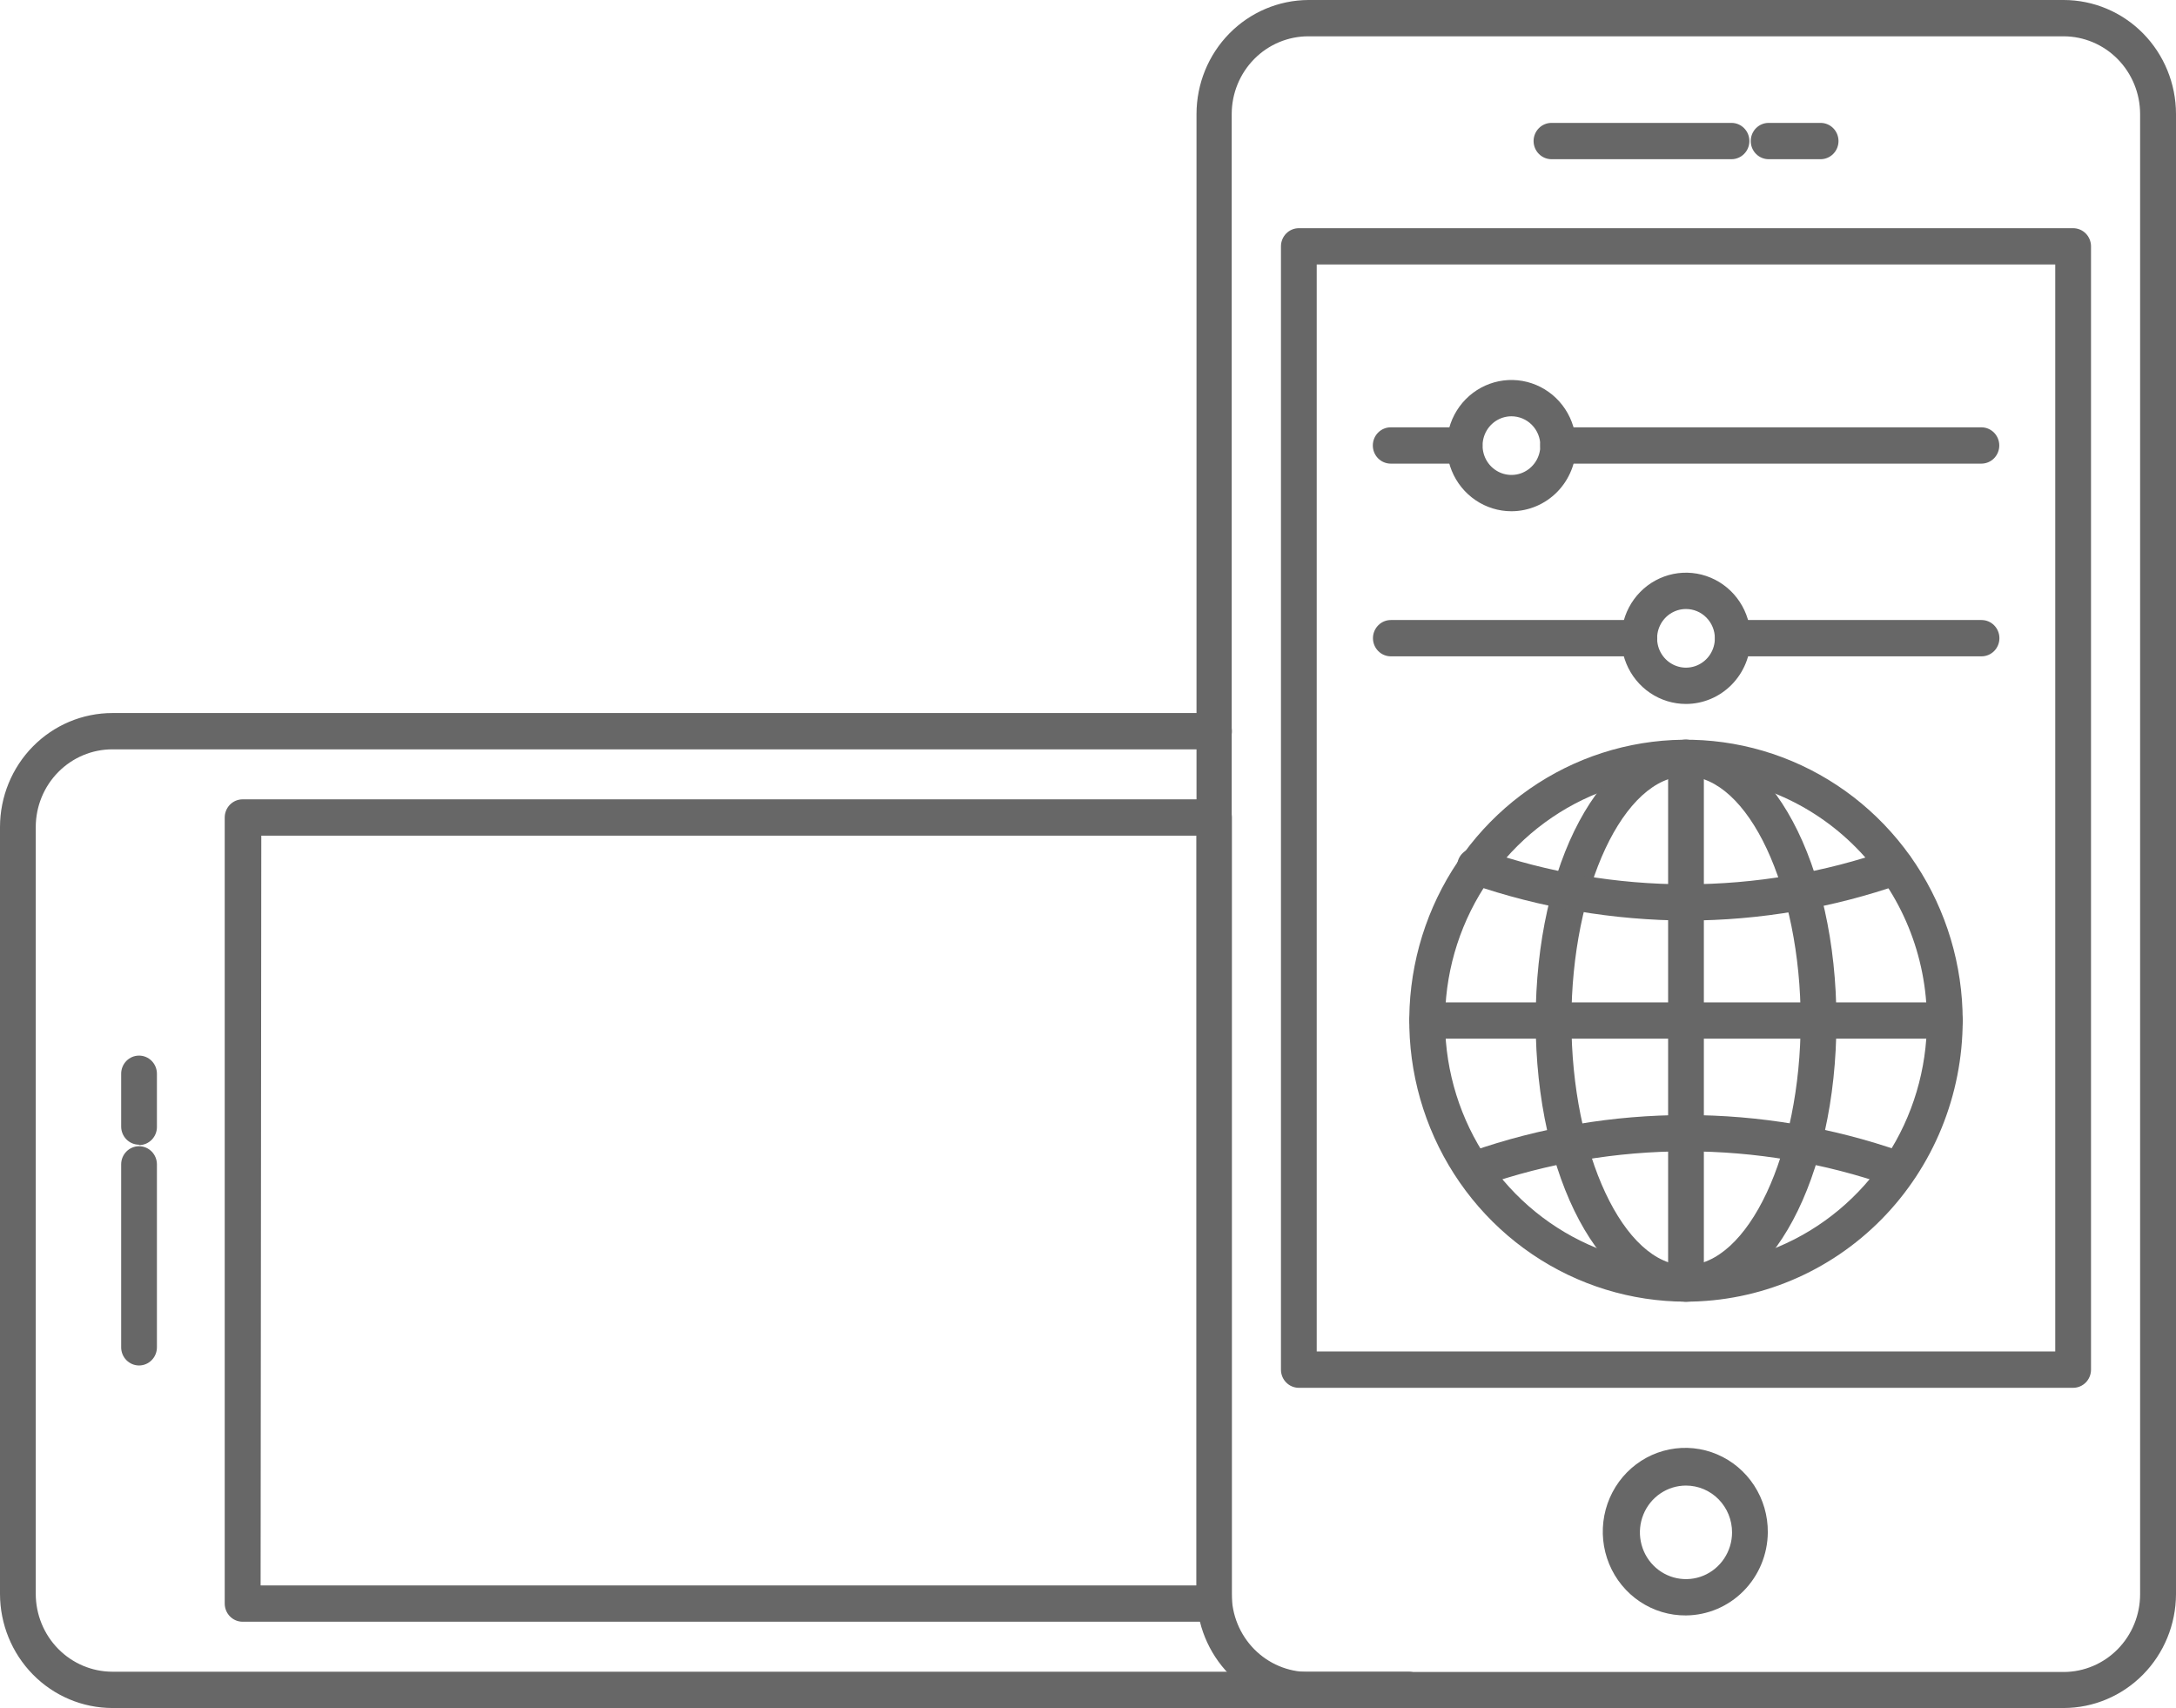
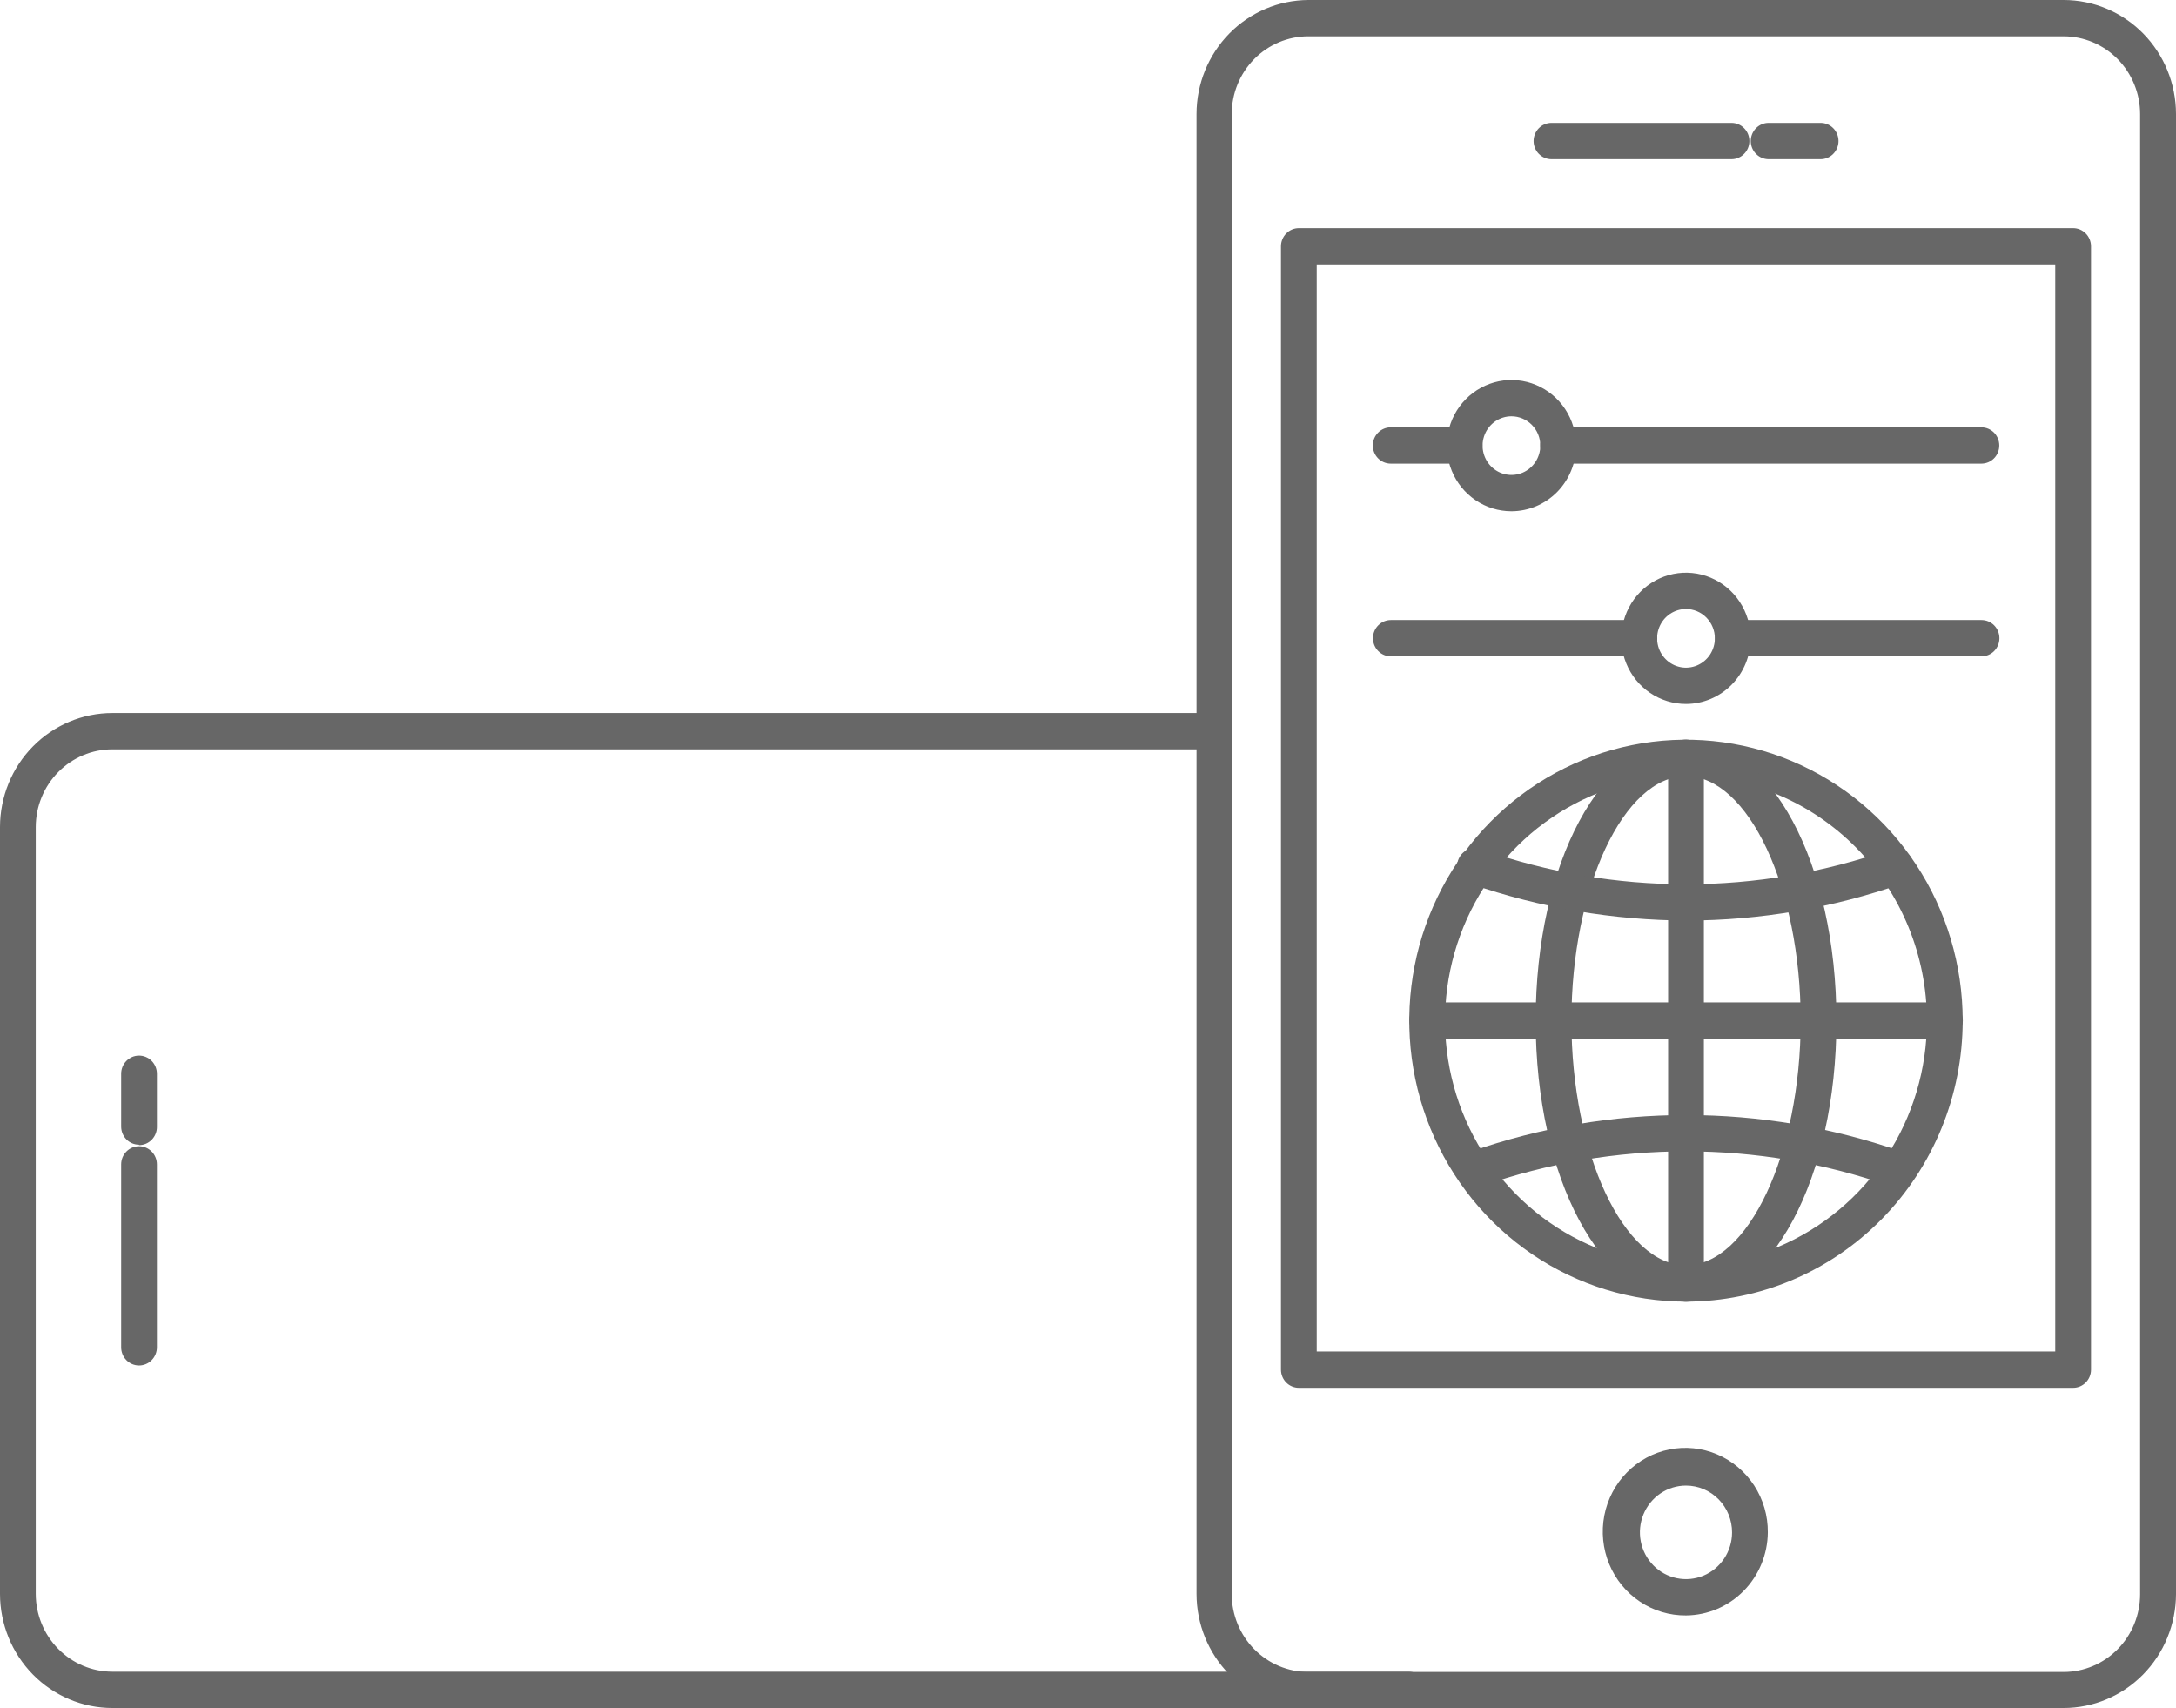
<svg xmlns="http://www.w3.org/2000/svg" width="158" height="124" viewBox="0 0 158 124" fill="none">
  <path d="M102.288 124H8.159C5.996 123.997 3.922 123.124 2.393 121.571C0.863 120.018 0.003 117.913 0 115.717L0 60.038C0.003 57.843 0.863 55.739 2.393 54.188C3.923 52.637 5.997 51.766 8.159 51.766H88.147C88.492 51.766 88.822 51.904 89.065 52.152C89.309 52.399 89.445 52.734 89.445 53.084C89.445 53.433 89.309 53.768 89.065 54.016C88.822 54.263 88.492 54.401 88.147 54.401H8.159C6.685 54.401 5.272 54.995 4.229 56.052C3.186 57.109 2.599 58.542 2.596 60.038V115.717C2.599 117.214 3.186 118.649 4.228 119.707C5.271 120.766 6.684 121.362 8.159 121.364H102.288C102.458 121.364 102.627 121.398 102.784 121.465C102.942 121.531 103.085 121.628 103.206 121.75C103.326 121.873 103.422 122.018 103.487 122.178C103.552 122.338 103.586 122.509 103.586 122.682C103.586 122.855 103.552 123.027 103.487 123.187C103.422 123.346 103.326 123.492 103.206 123.614C103.085 123.736 102.942 123.834 102.784 123.9C102.627 123.966 102.458 124 102.288 124Z" fill="#676767" />
  <path d="M149.841 124H94.998C92.841 123.987 90.778 123.108 89.257 121.557C87.736 120.005 86.882 117.906 86.879 115.717V8.273C86.882 6.085 87.737 3.987 89.258 2.437C90.779 0.887 92.843 0.011 94.998 0H149.841C152.003 -1.64422e-06 154.077 0.871 155.607 2.422C157.136 3.974 157.997 6.078 158 8.273V115.737C157.992 117.93 157.129 120.03 155.6 121.578C154.071 123.127 152.001 123.997 149.841 124ZM94.998 2.636C93.524 2.636 92.111 3.229 91.068 4.286C90.025 5.343 89.438 6.777 89.435 8.273V115.737C89.438 117.234 90.025 118.669 91.067 119.727C92.11 120.786 93.523 121.382 94.998 121.384H149.841C151.315 121.382 152.727 120.786 153.768 119.727C154.809 118.668 155.394 117.233 155.394 115.737V8.273C155.391 6.779 154.805 5.346 153.764 4.29C152.724 3.233 151.313 2.639 149.841 2.636H94.998Z" fill="#676767" />
  <path d="M122.419 117.278C121.23 117.288 120.065 116.939 119.072 116.274C118.079 115.61 117.303 114.66 116.844 113.547C116.384 112.433 116.261 111.206 116.491 110.021C116.72 108.837 117.292 107.748 118.133 106.894C118.974 106.041 120.046 105.46 121.213 105.227C122.38 104.994 123.589 105.119 124.685 105.586C125.782 106.052 126.718 106.84 127.372 107.848C128.027 108.856 128.371 110.039 128.361 111.246C128.348 112.842 127.718 114.369 126.606 115.497C125.495 116.625 123.991 117.265 122.419 117.278ZM122.419 107.85C121.758 107.85 121.112 108.049 120.562 108.422C120.012 108.794 119.583 109.324 119.33 109.944C119.076 110.564 119.009 111.247 119.138 111.905C119.266 112.564 119.583 113.169 120.05 113.644C120.517 114.12 121.112 114.444 121.761 114.576C122.409 114.708 123.081 114.642 123.693 114.387C124.304 114.131 124.827 113.698 125.196 113.14C125.565 112.583 125.763 111.928 125.765 111.256C125.766 110.809 125.68 110.367 125.513 109.954C125.345 109.54 125.099 109.165 124.788 108.848C124.478 108.532 124.108 108.281 123.702 108.109C123.295 107.938 122.859 107.85 122.419 107.85Z" fill="#676767" />
  <path d="M150.531 100.753H94.309C93.965 100.753 93.634 100.614 93.391 100.367C93.147 100.12 93.011 99.785 93.011 99.435V17.884C93.011 17.711 93.044 17.539 93.11 17.38C93.175 17.22 93.27 17.074 93.391 16.952C93.511 16.83 93.655 16.733 93.812 16.666C93.97 16.6 94.138 16.566 94.309 16.566H150.531C150.701 16.566 150.87 16.6 151.027 16.666C151.185 16.733 151.328 16.83 151.449 16.952C151.569 17.074 151.665 17.22 151.73 17.38C151.795 17.539 151.829 17.711 151.829 17.884V99.435C151.829 99.785 151.692 100.12 151.449 100.367C151.205 100.614 150.875 100.753 150.531 100.753ZM95.607 98.117H149.232V19.202H95.607V98.117Z" fill="#676767" />
  <path d="M132.205 11.558H128.421C128.25 11.558 128.081 11.524 127.924 11.457C127.766 11.391 127.623 11.294 127.503 11.171C127.382 11.049 127.287 10.904 127.221 10.744C127.156 10.584 127.123 10.413 127.123 10.24C127.123 10.066 127.156 9.895 127.221 9.735C127.287 9.575 127.382 9.43 127.503 9.308C127.623 9.185 127.766 9.088 127.924 9.022C128.081 8.956 128.25 8.922 128.421 8.922H132.195C132.366 8.922 132.535 8.956 132.692 9.022C132.85 9.088 132.993 9.185 133.113 9.308C133.234 9.43 133.33 9.575 133.395 9.735C133.46 9.895 133.494 10.066 133.494 10.24C133.494 10.413 133.46 10.584 133.395 10.744C133.33 10.904 133.234 11.049 133.113 11.171C132.993 11.294 132.85 11.391 132.692 11.457C132.535 11.524 132.366 11.558 132.195 11.558H132.205ZM125.724 11.558H112.653C112.482 11.558 112.313 11.524 112.156 11.457C111.998 11.391 111.855 11.294 111.735 11.171C111.614 11.049 111.519 10.904 111.453 10.744C111.388 10.584 111.354 10.413 111.354 10.24C111.354 10.066 111.388 9.895 111.453 9.735C111.519 9.575 111.614 9.43 111.735 9.308C111.855 9.185 111.998 9.088 112.156 9.022C112.313 8.956 112.482 8.922 112.653 8.922H125.724C125.895 8.922 126.064 8.956 126.221 9.022C126.379 9.088 126.522 9.185 126.642 9.308C126.763 9.43 126.859 9.575 126.924 9.735C126.989 9.895 127.023 10.066 127.023 10.24C127.023 10.413 126.989 10.584 126.924 10.744C126.859 10.904 126.763 11.049 126.642 11.171C126.522 11.294 126.379 11.391 126.221 11.457C126.064 11.524 125.895 11.558 125.724 11.558Z" fill="#676767" />
-   <path d="M88.147 117.735H17.615C17.445 117.735 17.276 117.701 17.118 117.634C16.961 117.568 16.818 117.471 16.697 117.349C16.577 117.226 16.481 117.081 16.416 116.921C16.351 116.761 16.317 116.59 16.317 116.417V59.349C16.317 59.176 16.351 59.005 16.416 58.845C16.481 58.685 16.577 58.539 16.697 58.417C16.818 58.295 16.961 58.198 17.118 58.131C17.276 58.065 17.445 58.031 17.615 58.031H88.147C88.491 58.031 88.821 58.17 89.065 58.417C89.308 58.664 89.445 58.999 89.445 59.349V116.427C89.442 116.775 89.305 117.107 89.061 117.352C88.818 117.597 88.489 117.735 88.147 117.735ZM18.923 115.099H86.879V60.667H18.973L18.923 115.099Z" fill="#676767" />
  <path d="M10.096 99.131C9.752 99.131 9.422 98.992 9.178 98.745C8.935 98.498 8.798 98.163 8.798 97.813V84.532C8.798 84.183 8.935 83.847 9.178 83.6C9.422 83.353 9.752 83.214 10.096 83.214C10.44 83.214 10.771 83.353 11.014 83.6C11.258 83.847 11.394 84.183 11.394 84.532V97.813C11.394 98.163 11.258 98.498 11.014 98.745C10.771 98.992 10.44 99.131 10.096 99.131ZM10.096 83.103C9.752 83.103 9.422 82.964 9.178 82.717C8.935 82.469 8.798 82.134 8.798 81.785V77.953C8.798 77.603 8.935 77.268 9.178 77.021C9.422 76.773 9.752 76.635 10.096 76.635C10.44 76.635 10.771 76.773 11.014 77.021C11.258 77.268 11.394 77.603 11.394 77.953V81.775C11.4 81.951 11.37 82.127 11.307 82.291C11.244 82.456 11.149 82.606 11.028 82.733C10.907 82.86 10.762 82.96 10.602 83.029C10.442 83.098 10.27 83.133 10.096 83.133V83.103Z" fill="#676767" />
  <path d="M143.87 33.659H113.132C112.788 33.659 112.458 33.52 112.214 33.273C111.971 33.026 111.834 32.691 111.834 32.341C111.834 31.991 111.971 31.656 112.214 31.409C112.458 31.162 112.788 31.023 113.132 31.023H143.87C144.214 31.023 144.544 31.162 144.788 31.409C145.031 31.656 145.168 31.991 145.168 32.341C145.168 32.691 145.031 33.026 144.788 33.273C144.544 33.52 144.214 33.659 143.87 33.659ZM106.342 33.659H100.979C100.635 33.659 100.305 33.52 100.061 33.273C99.818 33.026 99.681 32.691 99.681 32.341C99.681 31.991 99.818 31.656 100.061 31.409C100.305 31.162 100.635 31.023 100.979 31.023H106.342C106.686 31.023 107.016 31.162 107.26 31.409C107.503 31.656 107.64 31.991 107.64 32.341C107.64 32.691 107.503 33.026 107.26 33.273C107.016 33.52 106.686 33.659 106.342 33.659Z" fill="#676767" />
  <path d="M109.747 37.116C108.819 37.116 107.912 36.837 107.141 36.313C106.369 35.79 105.767 35.047 105.412 34.177C105.056 33.307 104.963 32.349 105.143 31.425C105.323 30.501 105.769 29.652 106.425 28.985C107.08 28.318 107.916 27.864 108.825 27.679C109.735 27.494 110.679 27.587 111.536 27.946C112.394 28.305 113.128 28.914 113.645 29.696C114.162 30.479 114.439 31.399 114.441 32.341C114.441 33.605 113.946 34.818 113.067 35.714C112.187 36.609 110.993 37.113 109.747 37.116ZM109.747 30.222C109.332 30.222 108.926 30.347 108.581 30.581C108.236 30.816 107.967 31.149 107.809 31.538C107.65 31.928 107.609 32.357 107.691 32.77C107.773 33.183 107.974 33.563 108.268 33.86C108.562 34.157 108.937 34.359 109.344 34.44C109.752 34.521 110.174 34.478 110.557 34.315C110.94 34.152 111.266 33.878 111.496 33.526C111.725 33.175 111.846 32.762 111.844 32.341C111.842 31.778 111.62 31.239 111.227 30.842C110.834 30.445 110.302 30.222 109.747 30.222Z" fill="#676767" />
  <path d="M143.87 47.649H125.825C125.481 47.649 125.151 47.511 124.907 47.263C124.664 47.016 124.527 46.681 124.527 46.331C124.527 45.982 124.664 45.647 124.907 45.399C125.151 45.152 125.481 45.013 125.825 45.013H143.88C144.224 45.013 144.554 45.152 144.798 45.399C145.041 45.647 145.178 45.982 145.178 46.331C145.178 46.681 145.041 47.016 144.798 47.263C144.554 47.511 144.224 47.649 143.88 47.649H143.87ZM119.024 47.649H100.99C100.645 47.649 100.315 47.511 100.072 47.263C99.828 47.016 99.691 46.681 99.691 46.331C99.691 45.982 99.828 45.647 100.072 45.399C100.315 45.152 100.645 45.013 100.99 45.013H119.034C119.379 45.013 119.709 45.152 119.952 45.399C120.196 45.647 120.333 45.982 120.333 46.331C120.333 46.681 120.196 47.016 119.952 47.263C119.709 47.511 119.379 47.649 119.034 47.649H119.024Z" fill="#676767" />
  <path d="M122.42 51.106C121.492 51.106 120.585 50.827 119.813 50.304C119.041 49.781 118.44 49.038 118.084 48.167C117.729 47.297 117.635 46.34 117.816 45.416C117.996 44.492 118.442 43.643 119.097 42.976C119.753 42.309 120.588 41.855 121.498 41.669C122.408 41.484 123.351 41.577 124.209 41.937C125.067 42.296 125.8 42.905 126.317 43.687C126.834 44.469 127.111 45.389 127.113 46.331C127.113 47.596 126.619 48.809 125.739 49.704C124.859 50.6 123.665 51.104 122.42 51.106ZM122.42 44.213C122.004 44.213 121.599 44.338 121.253 44.572C120.908 44.806 120.64 45.14 120.481 45.529C120.323 45.919 120.282 46.347 120.364 46.761C120.445 47.174 120.646 47.553 120.94 47.851C121.235 48.148 121.609 48.35 122.017 48.431C122.424 48.512 122.846 48.468 123.229 48.306C123.612 48.143 123.939 47.868 124.168 47.517C124.397 47.166 124.519 46.753 124.517 46.331C124.514 45.769 124.292 45.23 123.899 44.833C123.506 44.435 122.974 44.213 122.42 44.213Z" fill="#676767" />
  <path d="M122.42 94.498C118.446 94.498 114.561 93.302 111.257 91.06C107.953 88.819 105.378 85.633 103.857 81.906C102.336 78.179 101.938 74.077 102.714 70.121C103.489 66.164 105.403 62.529 108.212 59.676C111.022 56.824 114.602 54.881 118.5 54.094C122.397 53.307 126.437 53.711 130.109 55.255C133.78 56.798 136.918 59.413 139.126 62.767C141.333 66.122 142.512 70.066 142.512 74.1C142.506 79.508 140.388 84.693 136.621 88.518C132.854 92.342 127.747 94.493 122.42 94.498ZM122.42 56.348C118.959 56.348 115.576 57.39 112.699 59.342C109.821 61.294 107.579 64.069 106.255 67.315C104.931 70.561 104.585 74.133 105.261 77.579C105.937 81.025 107.604 84.19 110.052 86.673C112.5 89.157 115.618 90.848 119.013 91.532C122.407 92.216 125.925 91.863 129.122 90.517C132.319 89.171 135.05 86.893 136.972 83.971C138.893 81.049 139.917 77.613 139.915 74.1C139.91 69.392 138.065 64.878 134.785 61.55C131.504 58.221 127.057 56.351 122.42 56.348Z" fill="#676767" />
  <path d="M122.42 94.498C116.298 94.498 111.505 85.536 111.505 74.1C111.505 62.664 116.298 53.732 122.42 53.732C128.541 53.732 133.344 62.684 133.344 74.12C133.344 85.556 128.551 94.498 122.42 94.498ZM122.42 56.348C117.906 56.348 114.101 64.459 114.101 74.1C114.101 83.741 117.906 91.862 122.42 91.862C126.933 91.862 130.748 83.751 130.748 74.1C130.748 64.448 126.933 56.348 122.42 56.348Z" fill="#676767" />
  <path d="M141.223 75.408H103.636C103.465 75.408 103.296 75.374 103.139 75.307C102.981 75.241 102.838 75.144 102.718 75.022C102.597 74.899 102.501 74.754 102.436 74.594C102.371 74.434 102.337 74.263 102.337 74.09C102.337 73.917 102.371 73.745 102.436 73.585C102.501 73.425 102.597 73.28 102.718 73.158C102.838 73.035 102.981 72.938 103.139 72.872C103.296 72.806 103.465 72.772 103.636 72.772H141.223C141.394 72.772 141.563 72.806 141.72 72.872C141.878 72.938 142.021 73.035 142.141 73.158C142.262 73.28 142.357 73.425 142.423 73.585C142.488 73.745 142.521 73.917 142.521 74.09C142.521 74.263 142.488 74.434 142.423 74.594C142.357 74.754 142.262 74.899 142.141 75.022C142.021 75.144 141.878 75.241 141.72 75.307C141.563 75.374 141.394 75.408 141.223 75.408Z" fill="#676767" />
  <path d="M122.42 94.498C122.075 94.498 121.745 94.359 121.502 94.112C121.258 93.865 121.122 93.529 121.122 93.18V55.01C121.122 54.66 121.258 54.325 121.502 54.078C121.745 53.831 122.075 53.692 122.42 53.692C122.764 53.692 123.094 53.831 123.338 54.078C123.581 54.325 123.718 54.66 123.718 55.01V93.18C123.718 93.529 123.581 93.865 123.338 94.112C123.094 94.359 122.764 94.498 122.42 94.498Z" fill="#676767" />
  <path d="M122.49 66.831C117.146 66.813 111.84 65.913 106.781 64.165C106.608 64.12 106.446 64.04 106.305 63.928C106.164 63.818 106.047 63.678 105.962 63.519C105.876 63.36 105.824 63.185 105.808 63.005C105.792 62.824 105.813 62.642 105.869 62.47C105.926 62.298 106.017 62.14 106.136 62.005C106.255 61.871 106.401 61.763 106.563 61.688C106.726 61.612 106.901 61.572 107.08 61.569C107.258 61.566 107.435 61.601 107.6 61.67C117.201 65.041 127.638 65.041 137.239 61.67C137.563 61.566 137.914 61.594 138.217 61.749C138.521 61.904 138.752 62.174 138.862 62.5C138.972 62.827 138.951 63.184 138.804 63.495C138.658 63.806 138.397 64.046 138.078 64.165C133.062 65.919 127.795 66.82 122.49 66.831Z" fill="#676767" />
  <path d="M107.191 86.174C106.884 86.172 106.589 86.059 106.356 85.857C106.124 85.654 105.969 85.375 105.92 85.067C105.871 84.76 105.931 84.445 106.088 84.179C106.246 83.912 106.491 83.71 106.781 83.61C116.925 80.064 127.945 80.064 138.088 83.61C138.407 83.728 138.668 83.968 138.814 84.279C138.961 84.59 138.982 84.947 138.872 85.274C138.762 85.6 138.531 85.87 138.227 86.025C137.924 86.18 137.573 86.208 137.249 86.104C127.643 82.746 117.207 82.746 107.6 86.104C107.468 86.149 107.33 86.173 107.191 86.174Z" fill="#676767" />
</svg>